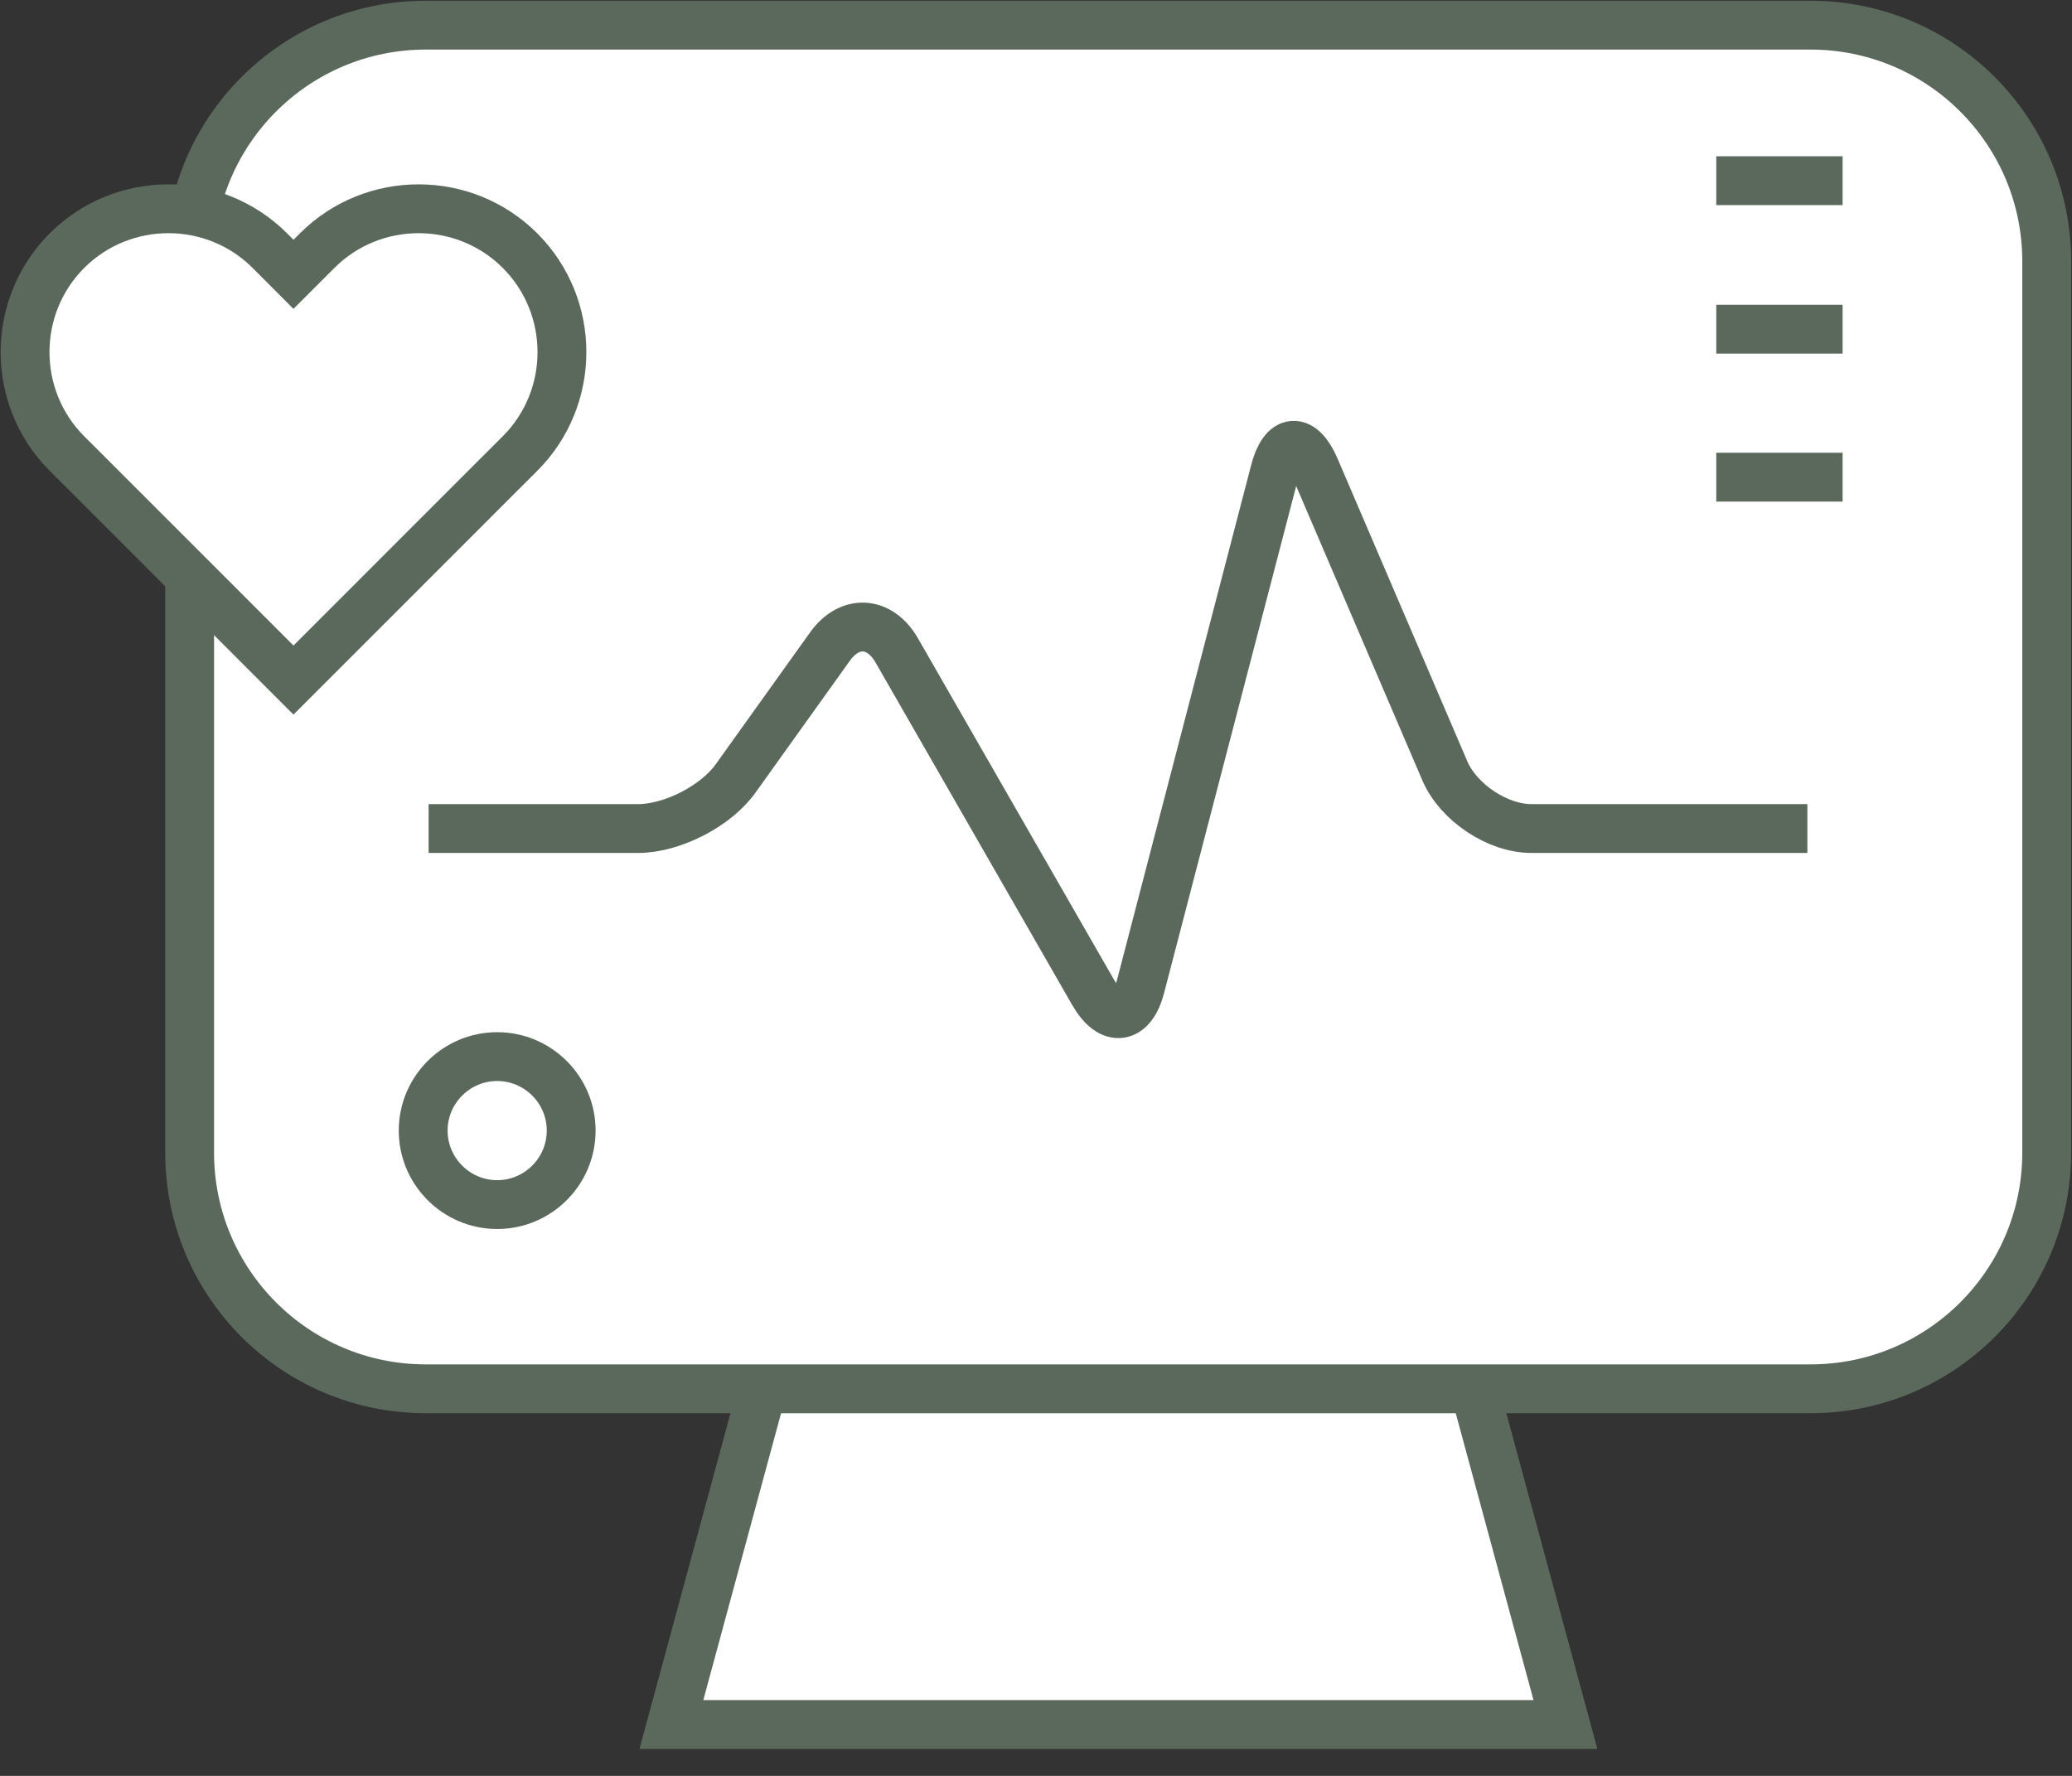
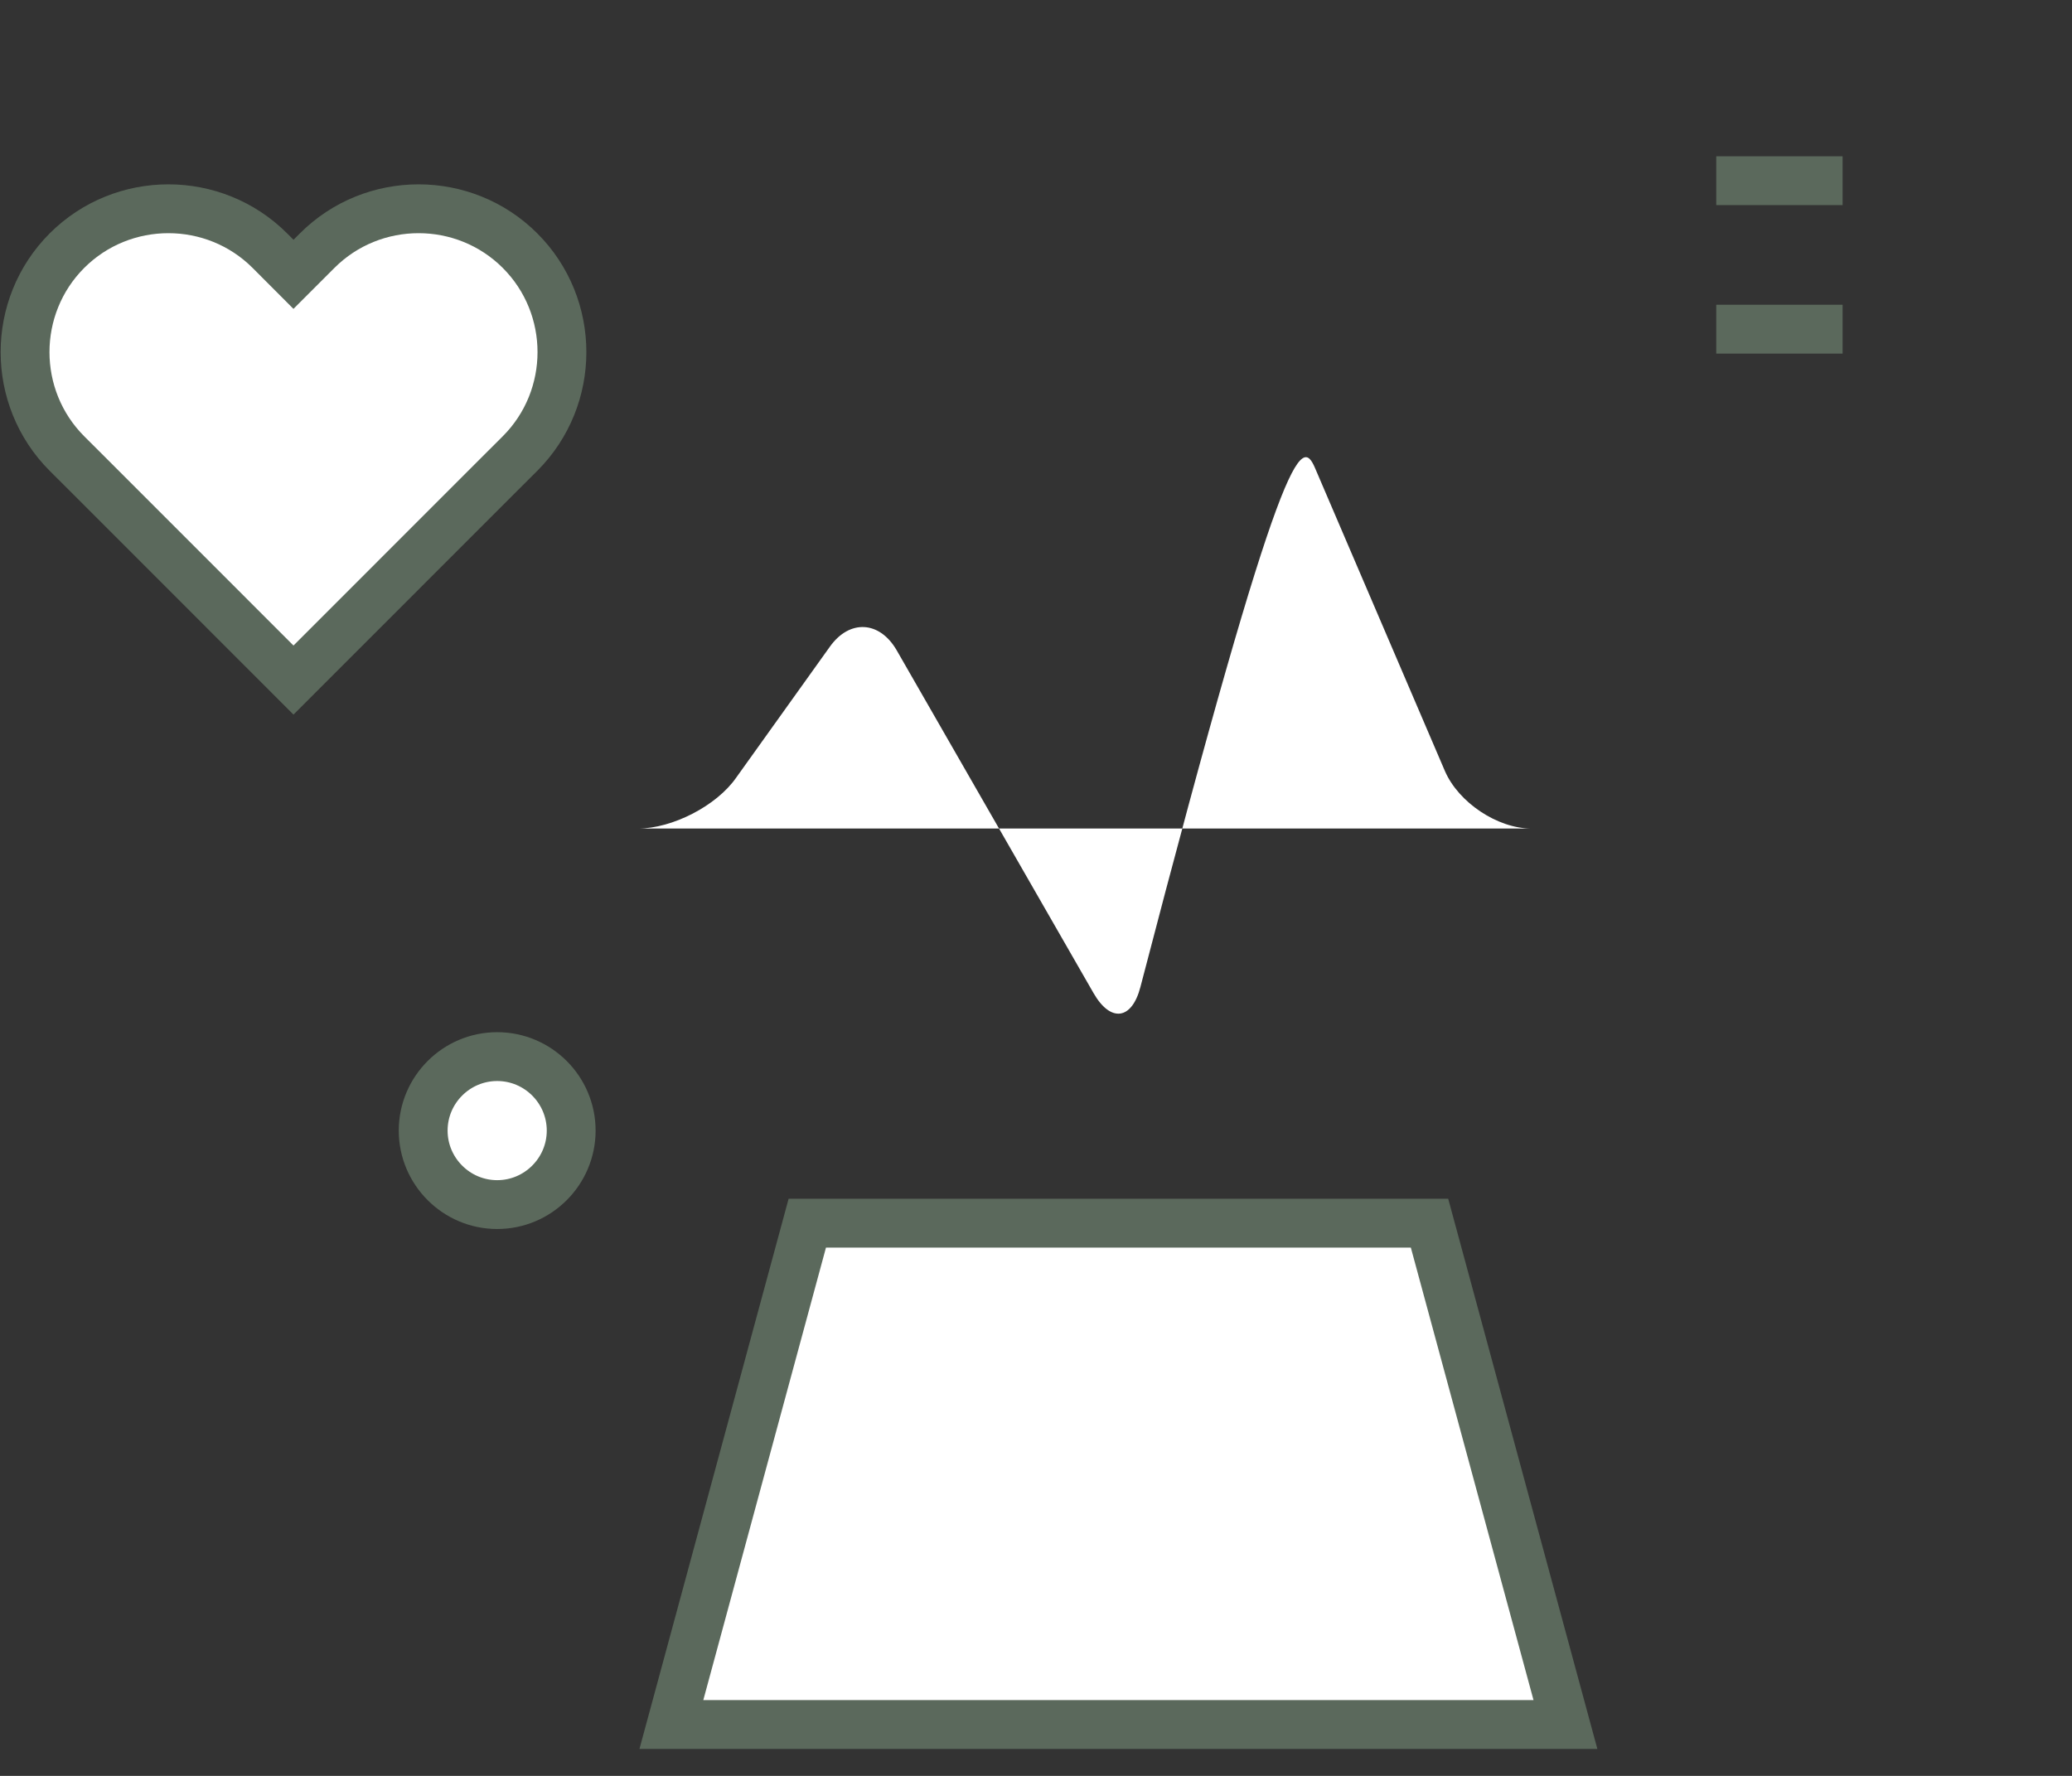
<svg xmlns="http://www.w3.org/2000/svg" width="42" height="36" viewBox="0 0 42 36" fill="none">
  <rect x="0" y="0" width="42" height="36" fill="#333333" stroke="none" />
  <g clip-path="url(#clip0_2788_8008)">
    <path d="M31.732 34.959H13.609L16.364 24.796H28.977L31.732 34.959Z" fill="white" stroke="#5B695C" stroke-width="0.99" />
-     <path d="M36.701 0.51H8.629C5.986 0.51 3.844 2.653 3.844 5.296V23.367C3.844 26.011 5.986 28.153 8.629 28.153H36.701C39.344 28.153 41.487 26.011 41.487 23.367V5.296C41.487 2.653 39.344 0.51 36.701 0.51Z" fill="white" stroke="#5B695C" stroke-width="0.99" />
-     <path d="M8.688 16.796H12.932C13.626 16.796 14.524 16.337 14.922 15.765L16.82 13.112C17.218 12.551 17.83 12.582 18.177 13.184L22.167 20.133C22.514 20.735 22.943 20.674 23.116 20.01L25.841 9.551C26.014 8.878 26.381 8.847 26.657 9.49L29.29 15.633C29.565 16.265 30.351 16.796 31.045 16.796H36.636" fill="white" />
-     <path d="M8.688 16.796H12.932C13.626 16.796 14.524 16.337 14.922 15.765L16.82 13.112C17.218 12.551 17.83 12.582 18.177 13.184L22.167 20.133C22.514 20.735 22.943 20.674 23.116 20.01L25.841 9.551C26.014 8.878 26.381 8.847 26.657 9.49L29.29 15.633C29.565 16.265 30.351 16.796 31.045 16.796H36.636" stroke="#5B695C" stroke-width="0.99" />
+     <path d="M8.688 16.796H12.932C13.626 16.796 14.524 16.337 14.922 15.765L16.82 13.112C17.218 12.551 17.83 12.582 18.177 13.184L22.167 20.133C22.514 20.735 22.943 20.674 23.116 20.01C26.014 8.878 26.381 8.847 26.657 9.49L29.29 15.633C29.565 16.265 30.351 16.796 31.045 16.796H36.636" fill="white" />
    <path d="M34.789 3.663H37.35" stroke="#5B695C" stroke-width="0.99" />
    <path d="M34.789 6.673H37.35" stroke="#5B695C" stroke-width="0.99" />
-     <path d="M34.789 9.673H37.35" stroke="#5B695C" stroke-width="0.99" />
    <path d="M11.578 22.919C11.578 23.745 10.905 24.419 10.078 24.419C9.252 24.419 8.578 23.745 8.578 22.919C8.578 22.092 9.252 21.419 10.078 21.419C10.905 21.419 11.578 22.092 11.578 22.919Z" fill="white" stroke="#5B695C" stroke-width="0.99" />
    <path d="M10.541 5.081C9.408 3.949 7.561 3.949 6.429 5.081L5.949 5.561L5.47 5.081C4.337 3.949 2.49 3.949 1.357 5.081C0.225 6.214 0.225 8.061 1.357 9.194L1.837 9.673L5.949 13.786L10.061 9.673L10.541 9.194C11.674 8.061 11.674 6.214 10.541 5.081Z" fill="white" stroke="#5B695C" stroke-width="0.99" />
  </g>
  <defs>
    <clipPath id="clip0_2788_8008">
      <rect width="42" height="35.469" fill="white" />
    </clipPath>
  </defs>
</svg>